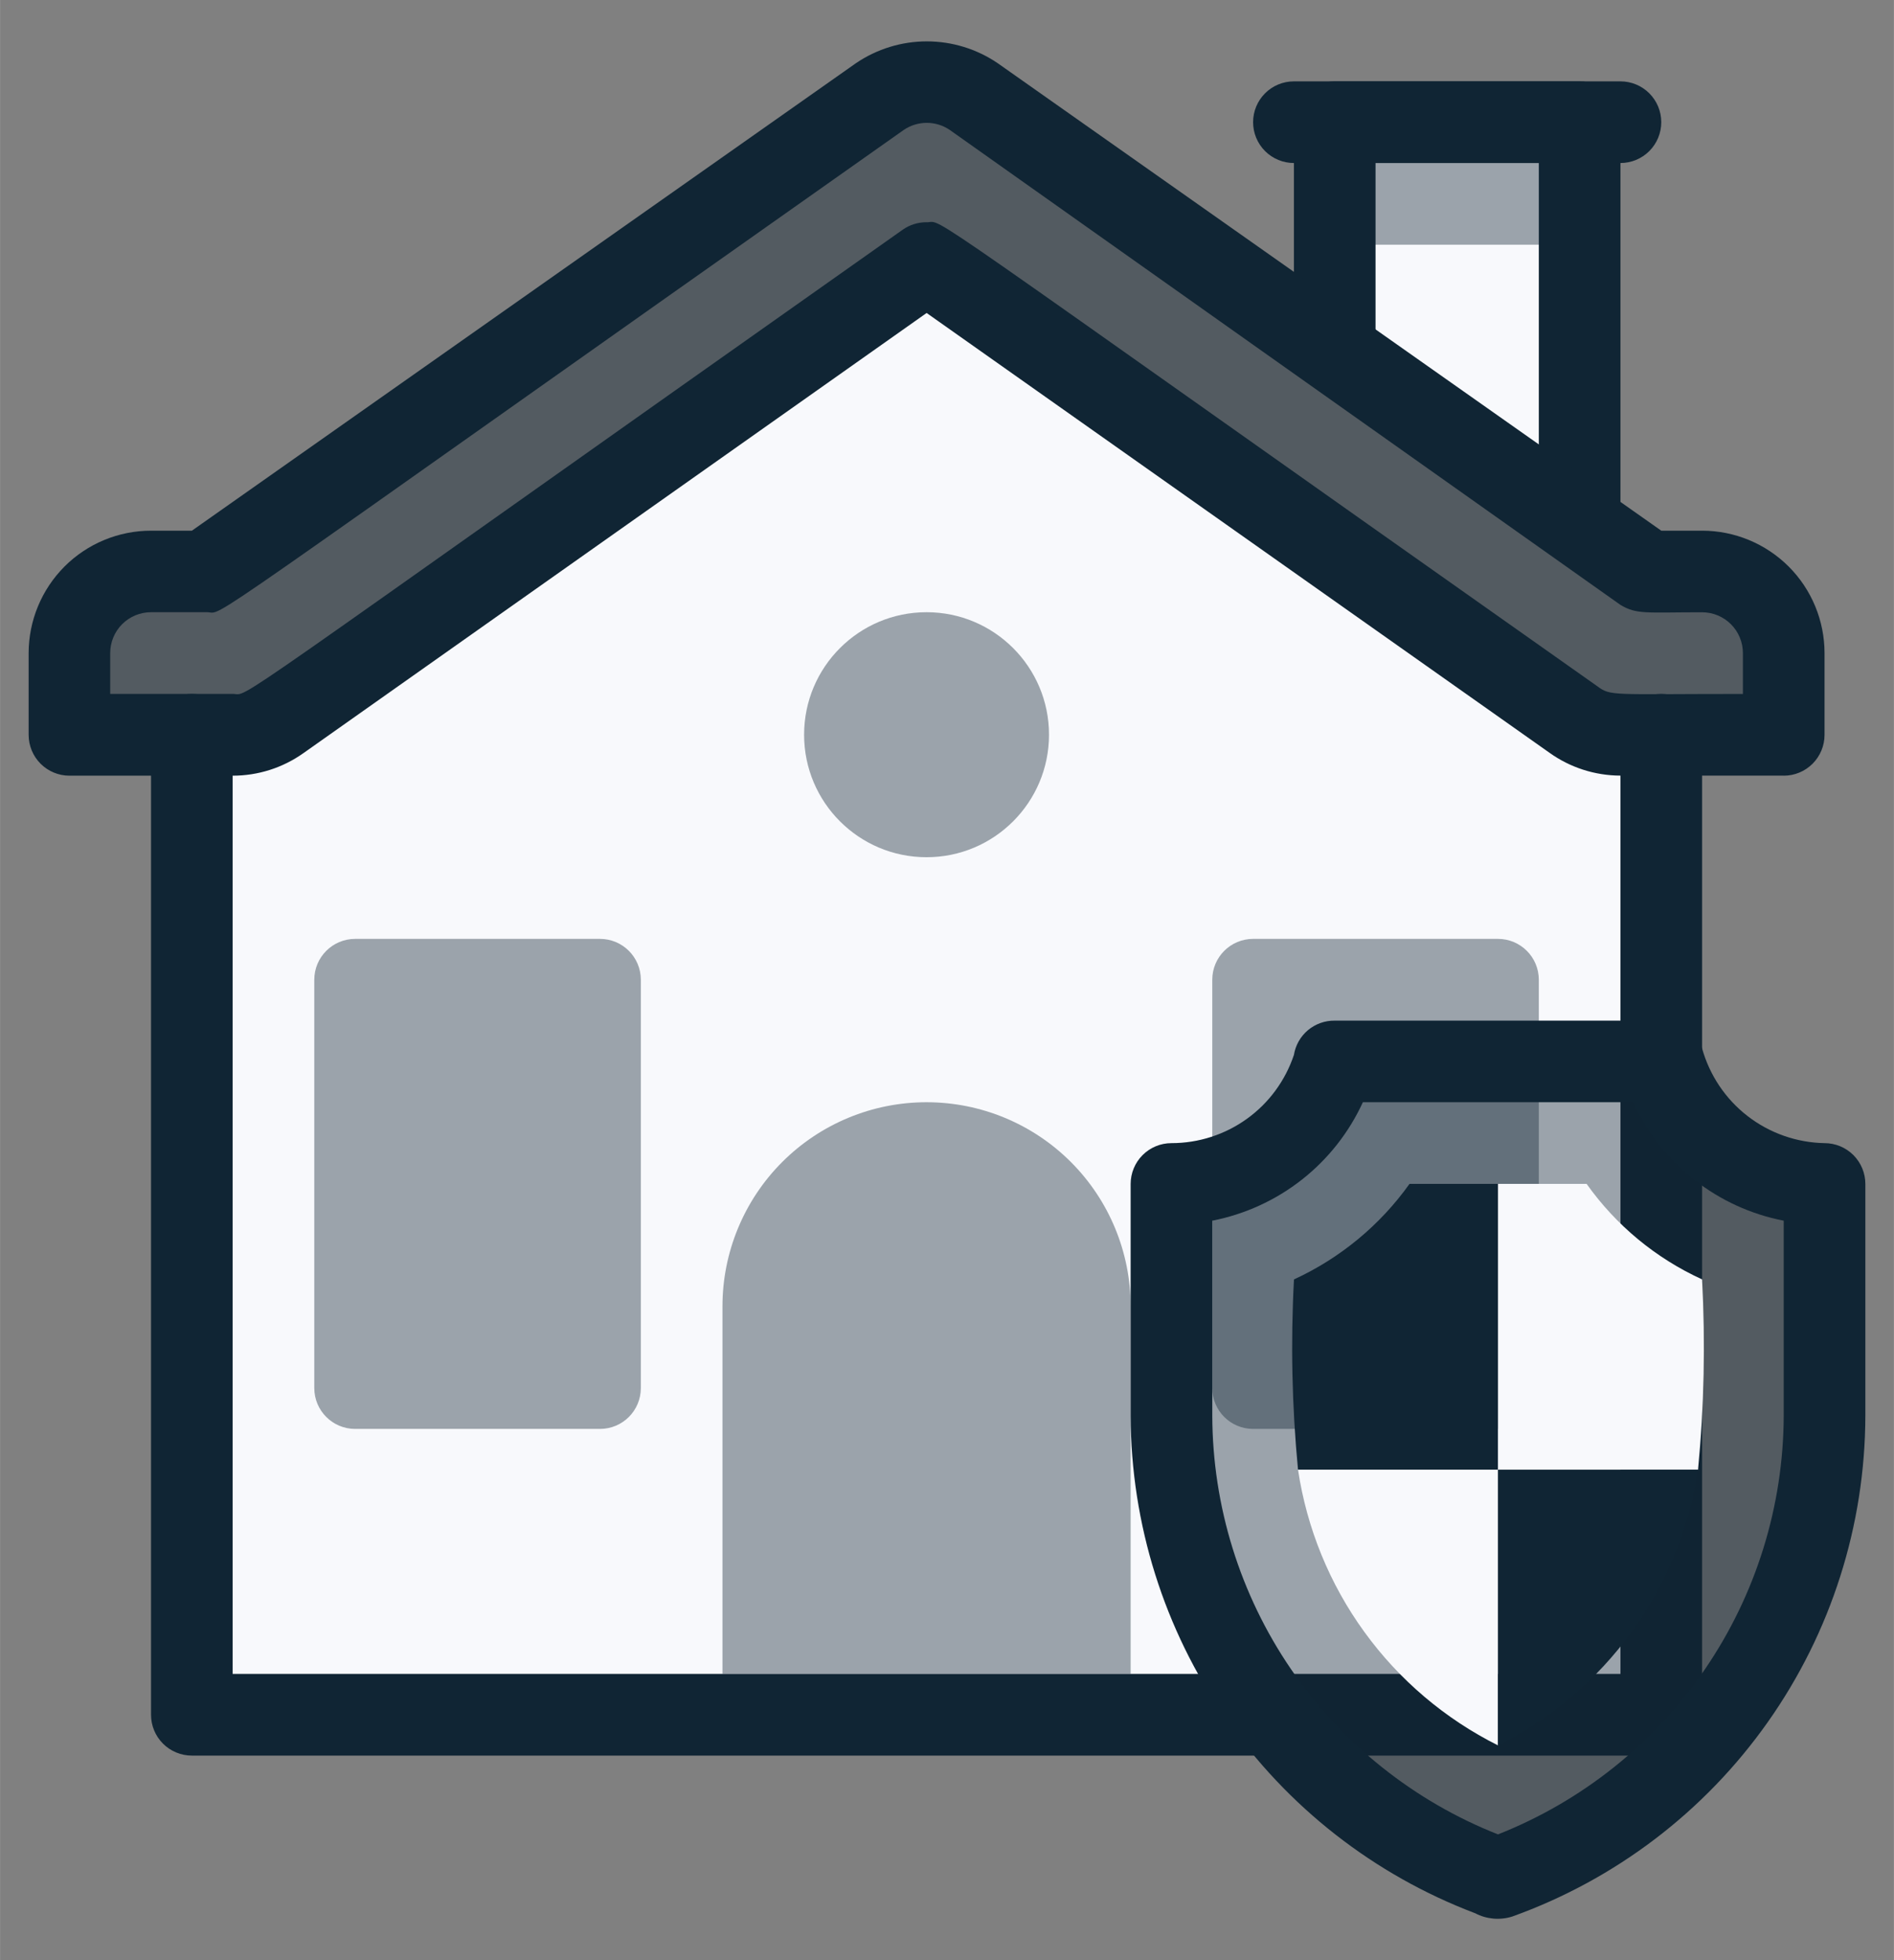
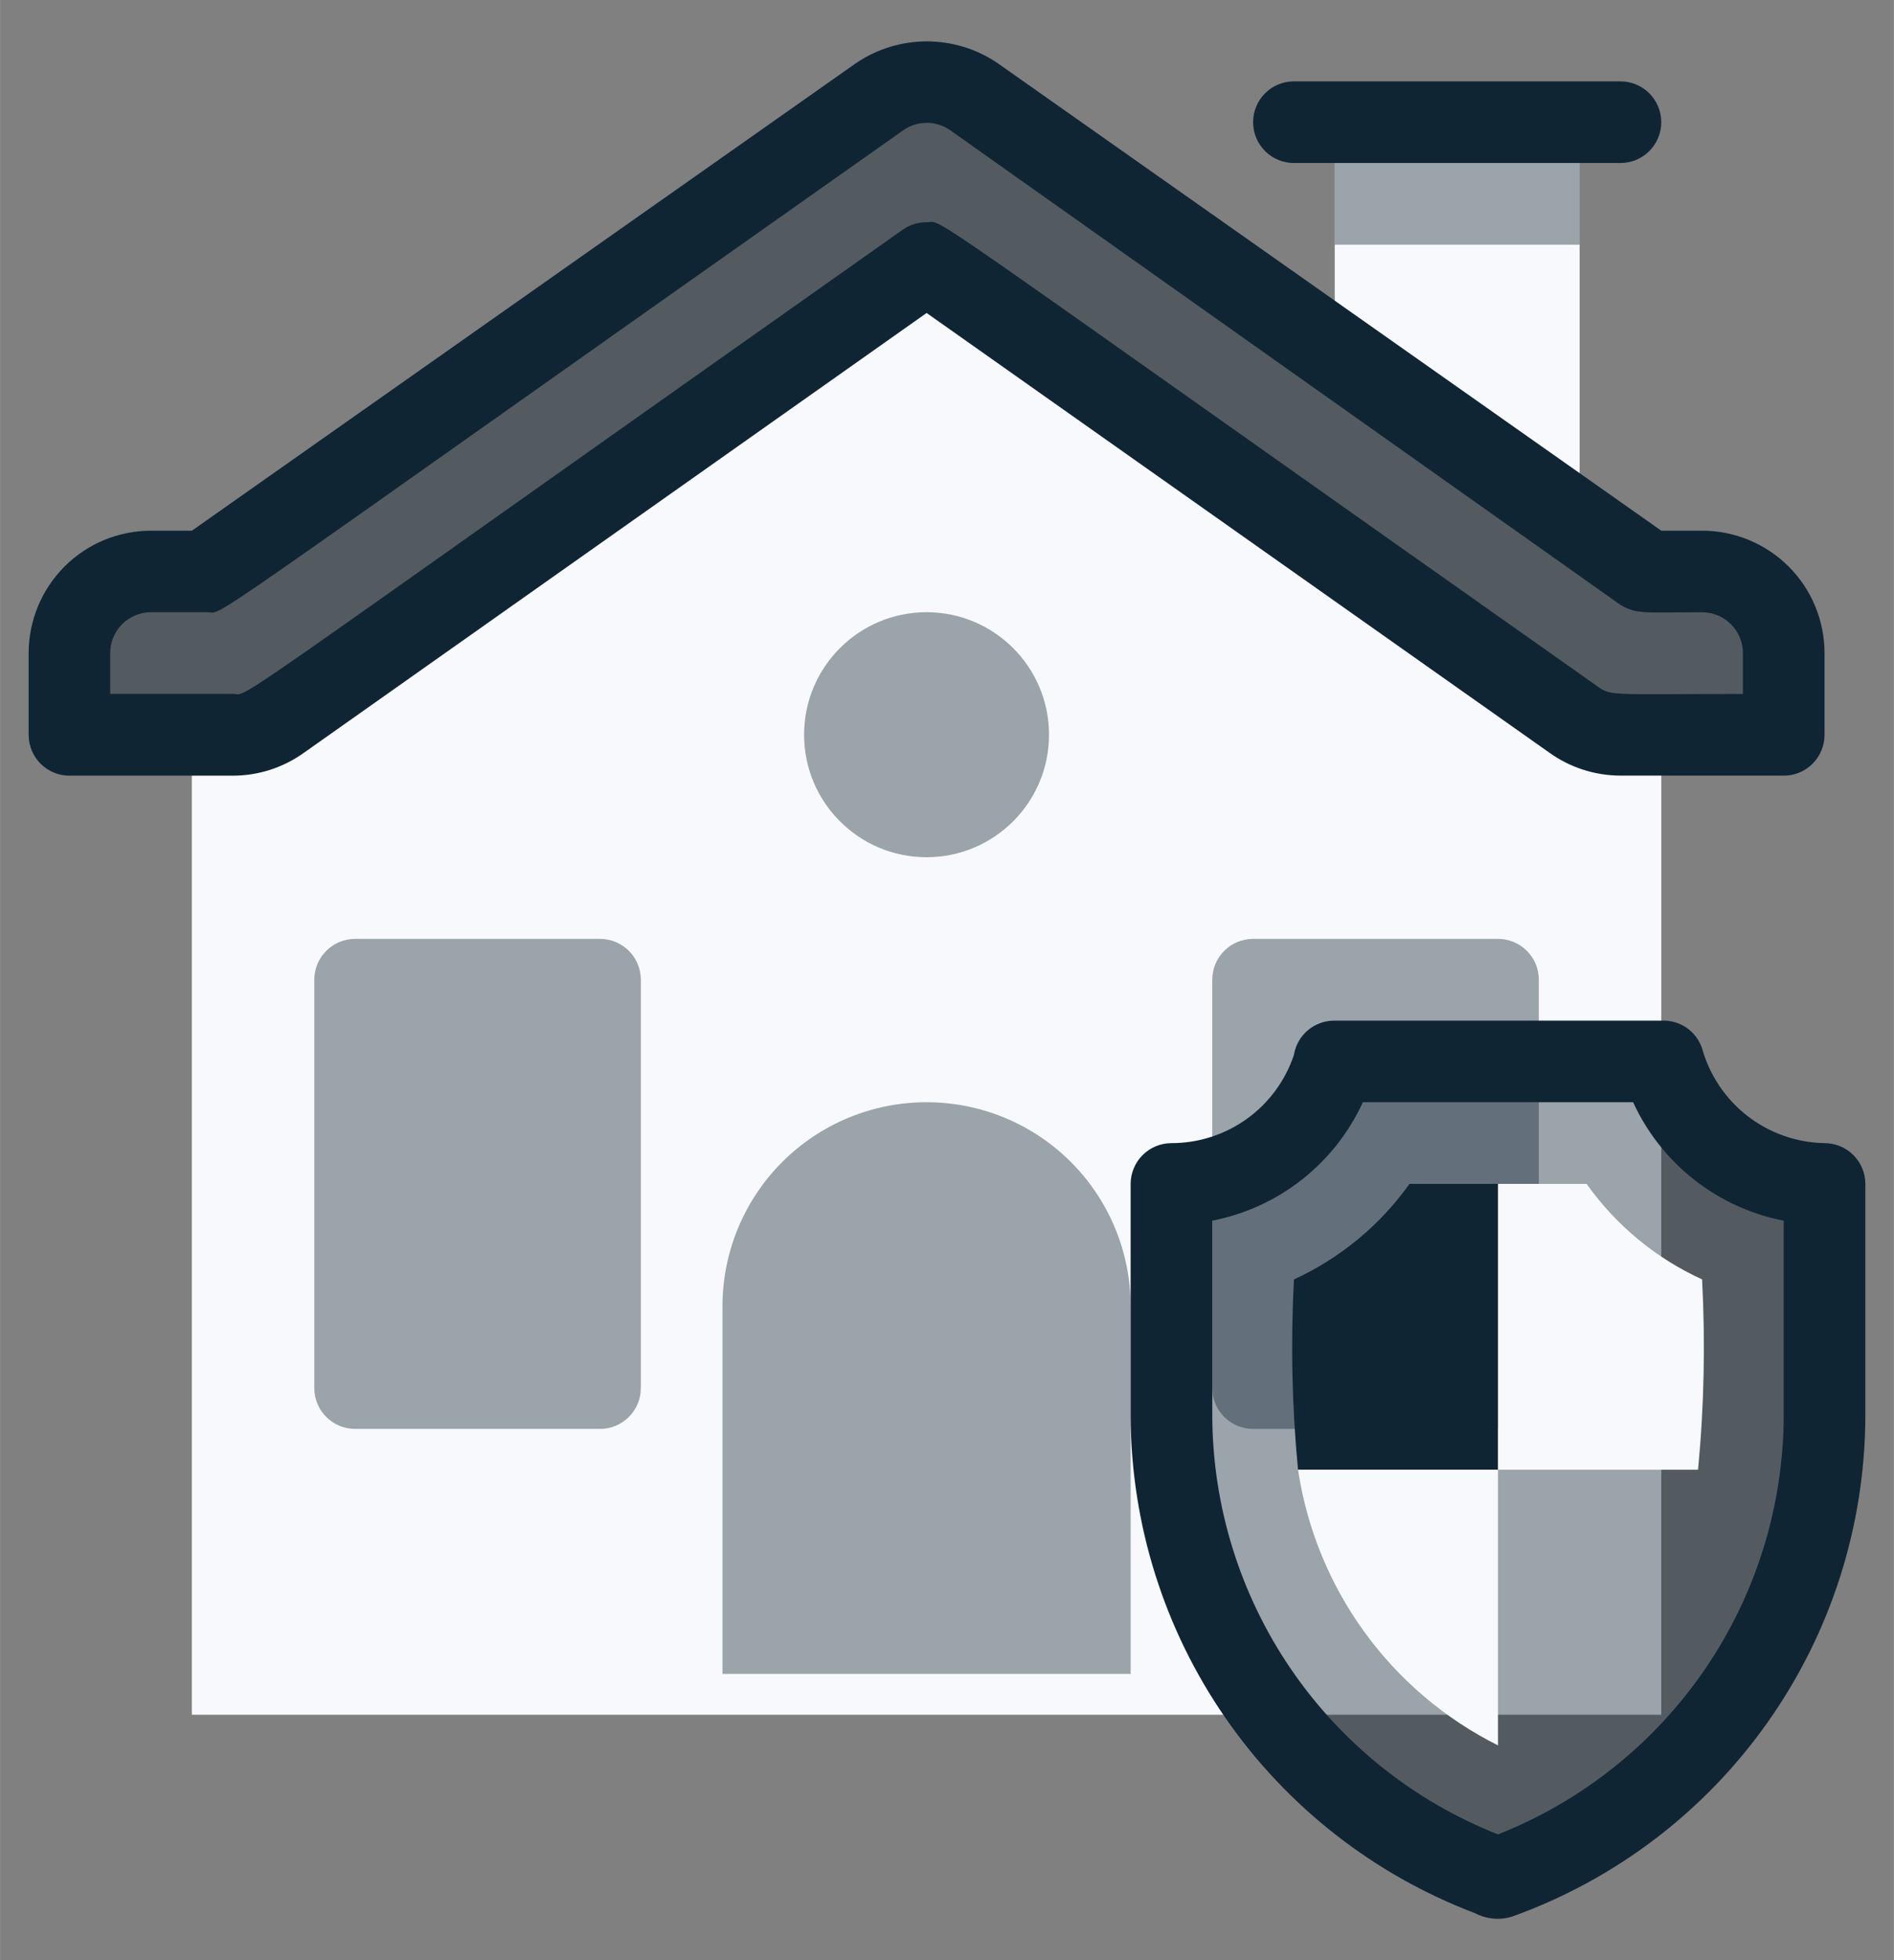
<svg xmlns="http://www.w3.org/2000/svg" width="29" height="30" viewBox="0,0,247.453,256">
  <rect x="0" y="0" width="247.453" height="256" fill="#808080" stroke="none" />
  <g fill="none" fill-rule="nonzero" stroke="none" stroke-width="1" stroke-linecap="butt" stroke-linejoin="miter" stroke-miterlimit="10" stroke-dasharray="" stroke-dashoffset="0" font-family="none" font-weight="none" font-size="none" text-anchor="none" style="mix-blend-mode: normal">
    <g transform="translate(1.593,-0.041) scale(8.533,8.533)">
      <path d="M24,1.875v6.156l-3.75,-2.644v-3.513z" fill="#f8f9fc" />
      <path d="M20.25,1.875h3.75v1.875h-3.75z" fill="#102534" opacity="0.4" />
-       <path d="M24,8.656c-0.166,0 -0.325,-0.066 -0.442,-0.183c-0.117,-0.117 -0.183,-0.276 -0.183,-0.442v-5.531h-2.5v2.888c0,0.166 -0.066,0.325 -0.183,0.442c-0.117,0.117 -0.276,0.183 -0.442,0.183c-0.166,0 -0.325,-0.066 -0.442,-0.183c-0.117,-0.117 -0.183,-0.276 -0.183,-0.442v-3.513c0,-0.166 0.066,-0.325 0.183,-0.442c0.117,-0.117 0.276,-0.183 0.442,-0.183h3.75c0.166,0 0.325,0.066 0.442,0.183c0.117,0.117 0.183,0.276 0.183,0.442v6.156c0,0.166 -0.066,0.325 -0.183,0.442c-0.117,0.117 -0.276,0.183 -0.442,0.183z" fill="#102534" />
      <path d="M24.625,2.5h-5c-0.166,0 -0.325,-0.066 -0.442,-0.183c-0.117,-0.117 -0.183,-0.276 -0.183,-0.442c0,-0.166 0.066,-0.325 0.183,-0.442c0.117,-0.117 0.276,-0.183 0.442,-0.183h5c0.166,0 0.325,0.066 0.442,0.183c0.117,0.117 0.183,0.276 0.183,0.442c0,0.166 -0.066,0.325 -0.183,0.442c-0.117,0.117 -0.276,0.183 -0.442,0.183z" fill="#102534" />
      <path d="M25.25,11.25v15h-22.5v-15c0.625,0 0.963,0.044 1.344,-0.231l9.906,-6.987l9.906,6.987c0.388,0.281 0.719,0.231 1.344,0.231z" fill="#f8f9fc" />
      <path d="M27.125,10v1.25c-2.681,0 -2.8,0.069 -3.219,-0.231l-9.906,-6.987l-9.906,6.987c-0.406,0.294 -0.5,0.231 -3.219,0.231v-1.25c0,-0.332 0.132,-0.649 0.366,-0.884c0.234,-0.234 0.552,-0.366 0.884,-0.366h0.856l10.3,-7.269c0.21,-0.148 0.462,-0.227 0.719,-0.227c0.257,0 0.508,0.079 0.719,0.227l10.3,7.269h0.856c0.332,0 0.649,0.132 0.884,0.366c0.234,0.234 0.366,0.552 0.366,0.884z" fill="#102534" opacity="0.4" />
      <path d="M27.125,11.876h-2.5c-0.39,-0.001 -0.77,-0.123 -1.087,-0.35l-9.537,-6.731l-9.544,6.738c-0.316,0.224 -0.694,0.344 -1.081,0.344h-2.5c-0.166,0 -0.325,-0.066 -0.442,-0.183c-0.117,-0.117 -0.183,-0.276 -0.183,-0.442v-1.25c0,-0.497 0.198,-0.974 0.549,-1.326c0.352,-0.352 0.829,-0.549 1.326,-0.549h0.625l10.169,-7.156c0.32,-0.217 0.698,-0.333 1.084,-0.333c0.387,0 0.764,0.116 1.084,0.333l10.162,7.156h0.625c0.497,0 0.974,0.198 1.326,0.549c0.352,0.352 0.549,0.829 0.549,1.326v1.25c0,0.166 -0.066,0.325 -0.183,0.442c-0.117,0.117 -0.276,0.183 -0.442,0.183zM14,3.407c0.294,0 -0.481,-0.481 10.269,7.1c0.213,0.156 0.2,0.119 2.231,0.119v-0.625c0,-0.166 -0.066,-0.325 -0.183,-0.442c-0.117,-0.117 -0.276,-0.183 -0.442,-0.183c-0.856,0 -1,0.037 -1.25,-0.113l-10.269,-7.269c-0.104,-0.071 -0.227,-0.109 -0.353,-0.109c-0.126,0 -0.249,0.038 -0.353,0.109c-11.188,7.888 -10.375,7.381 -10.669,7.381h-0.856c-0.166,0 -0.325,0.066 -0.442,0.183c-0.117,0.117 -0.183,0.276 -0.183,0.442v0.625h1.875c0.287,0 -0.475,0.469 10.262,-7.106c0.106,-0.074 0.233,-0.113 0.362,-0.113z" fill="#102534" />
-       <path d="M25.25,26.875h-22.5c-0.166,0 -0.325,-0.066 -0.442,-0.183c-0.117,-0.117 -0.183,-0.276 -0.183,-0.442v-15c0,-0.166 0.066,-0.325 0.183,-0.442c0.117,-0.117 0.276,-0.183 0.442,-0.183c0.166,0 0.325,0.066 0.442,0.183c0.117,0.117 0.183,0.276 0.183,0.442v14.375h21.25v-14.375c0,-0.166 0.066,-0.325 0.183,-0.442c0.117,-0.117 0.276,-0.183 0.442,-0.183c0.166,0 0.325,0.066 0.442,0.183c0.117,0.117 0.183,0.276 0.183,0.442v15c0,0.166 -0.066,0.325 -0.183,0.442c-0.117,0.117 -0.276,0.183 -0.442,0.183z" fill="#102534" />
      <path d="M14,13.125c1.036,0 1.875,-0.84 1.875,-1.875c0,-1.036 -0.84,-1.875 -1.875,-1.875c-1.036,0 -1.875,0.84 -1.875,1.875c0,1.036 0.84,1.875 1.875,1.875z" fill="#102534" opacity="0.4" />
      <path d="M9,14.375h-3.75c-0.345,0 -0.625,0.28 -0.625,0.625v6.25c0,0.345 0.28,0.625 0.625,0.625h3.75c0.345,0 0.625,-0.28 0.625,-0.625v-6.25c0,-0.345 -0.28,-0.625 -0.625,-0.625z" fill="#102534" opacity="0.4" />
      <path d="M19,21.875h3.75c0.345,0 0.625,-0.28 0.625,-0.625v-6.25c0,-0.345 -0.28,-0.625 -0.625,-0.625h-3.75c-0.345,0 -0.625,0.28 -0.625,0.625v6.25c0,0.345 0.28,0.625 0.625,0.625z" fill="#102534" opacity="0.4" />
      <path d="M17.125,25.625h-6.25v-5.625c0,-0.829 0.329,-1.624 0.915,-2.21c0.586,-0.586 1.381,-0.915 2.21,-0.915c0.829,0 1.624,0.329 2.21,0.915c0.586,0.586 0.915,1.381 0.915,2.21zM27.75,18.125v3.55c0.001,1.552 -0.48,3.065 -1.375,4.332c-0.895,1.267 -2.162,2.225 -3.625,2.743c-1.463,-0.517 -2.729,-1.475 -3.625,-2.743c-0.895,-1.267 -1.376,-2.781 -1.375,-4.332v-3.55c0.563,-0 1.111,-0.183 1.562,-0.521c0.451,-0.338 0.78,-0.813 0.938,-1.354h5c0.158,0.541 0.487,1.016 0.938,1.354c0.451,0.338 0.999,0.521 1.562,0.521z" fill="#102534" opacity="0.4" />
      <path d="M22.4,29.288c-1.546,-0.586 -2.879,-1.627 -3.821,-2.986c-0.942,-1.359 -1.449,-2.972 -1.454,-4.626v-3.55c0,-0.166 0.066,-0.325 0.183,-0.442c0.117,-0.117 0.276,-0.183 0.442,-0.183c0.415,0 0.819,-0.13 1.155,-0.372c0.337,-0.242 0.588,-0.584 0.72,-0.978c0.024,-0.148 0.1,-0.282 0.215,-0.379c0.115,-0.096 0.26,-0.148 0.41,-0.146h5c0.136,-0.007 0.271,0.031 0.384,0.107c0.113,0.077 0.198,0.188 0.241,0.318c0.115,0.411 0.359,0.775 0.697,1.036c0.338,0.261 0.751,0.406 1.178,0.414c0.166,0 0.325,0.066 0.442,0.183c0.117,0.117 0.183,0.276 0.183,0.442v3.55c-0.004,1.678 -0.525,3.314 -1.493,4.685c-0.967,1.371 -2.334,2.411 -3.913,2.977c-0.093,0.03 -0.192,0.04 -0.289,0.032c-0.098,-0.009 -0.193,-0.036 -0.279,-0.082zM18.375,18.688v2.987c0.005,1.383 0.424,2.733 1.204,3.875c0.78,1.142 1.885,2.024 3.171,2.531c1.286,-0.508 2.391,-1.389 3.171,-2.531c0.78,-1.142 1.199,-2.492 1.204,-3.875v-2.987c-0.501,-0.097 -0.971,-0.312 -1.372,-0.628c-0.401,-0.315 -0.721,-0.721 -0.934,-1.185h-4.138c-0.213,0.464 -0.533,0.87 -0.934,1.185c-0.401,0.315 -0.871,0.53 -1.372,0.628z" fill="#102534" />
      <path d="M22.75,18.125v4.375h-3.062c-0.093,-0.968 -0.114,-1.942 -0.062,-2.913c0.707,-0.325 1.317,-0.829 1.769,-1.462z" fill="#102534" />
      <path d="M25.875,19.587c0.051,0.971 0.031,1.945 -0.062,2.913h-3.062v-4.375h1.356c0.451,0.635 1.061,1.139 1.769,1.462zM22.75,22.5v4.219c-0.811,-0.406 -1.513,-1.001 -2.046,-1.736c-0.533,-0.734 -0.881,-1.586 -1.016,-2.483z" fill="#f8f9fc" />
-       <path d="M25.812,22.5c-0.135,0.897 -0.483,1.749 -1.016,2.483c-0.533,0.734 -1.235,1.329 -2.046,1.736v-4.219z" fill="#102534" />
    </g>
  </g>
</svg>